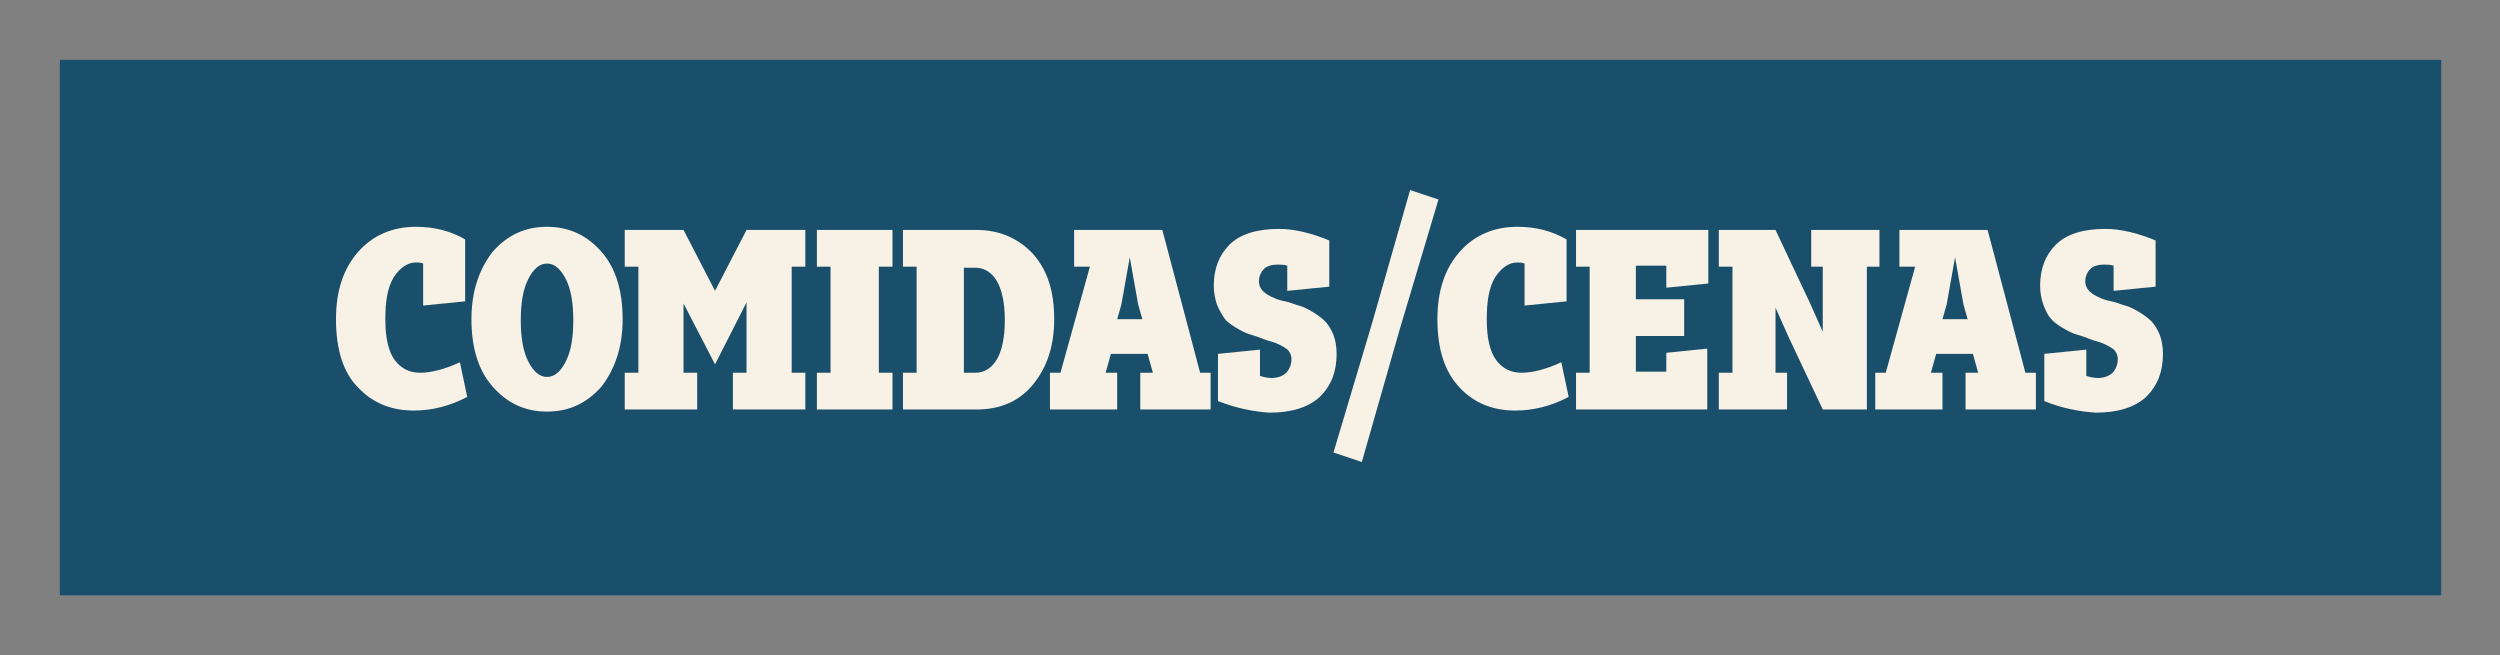
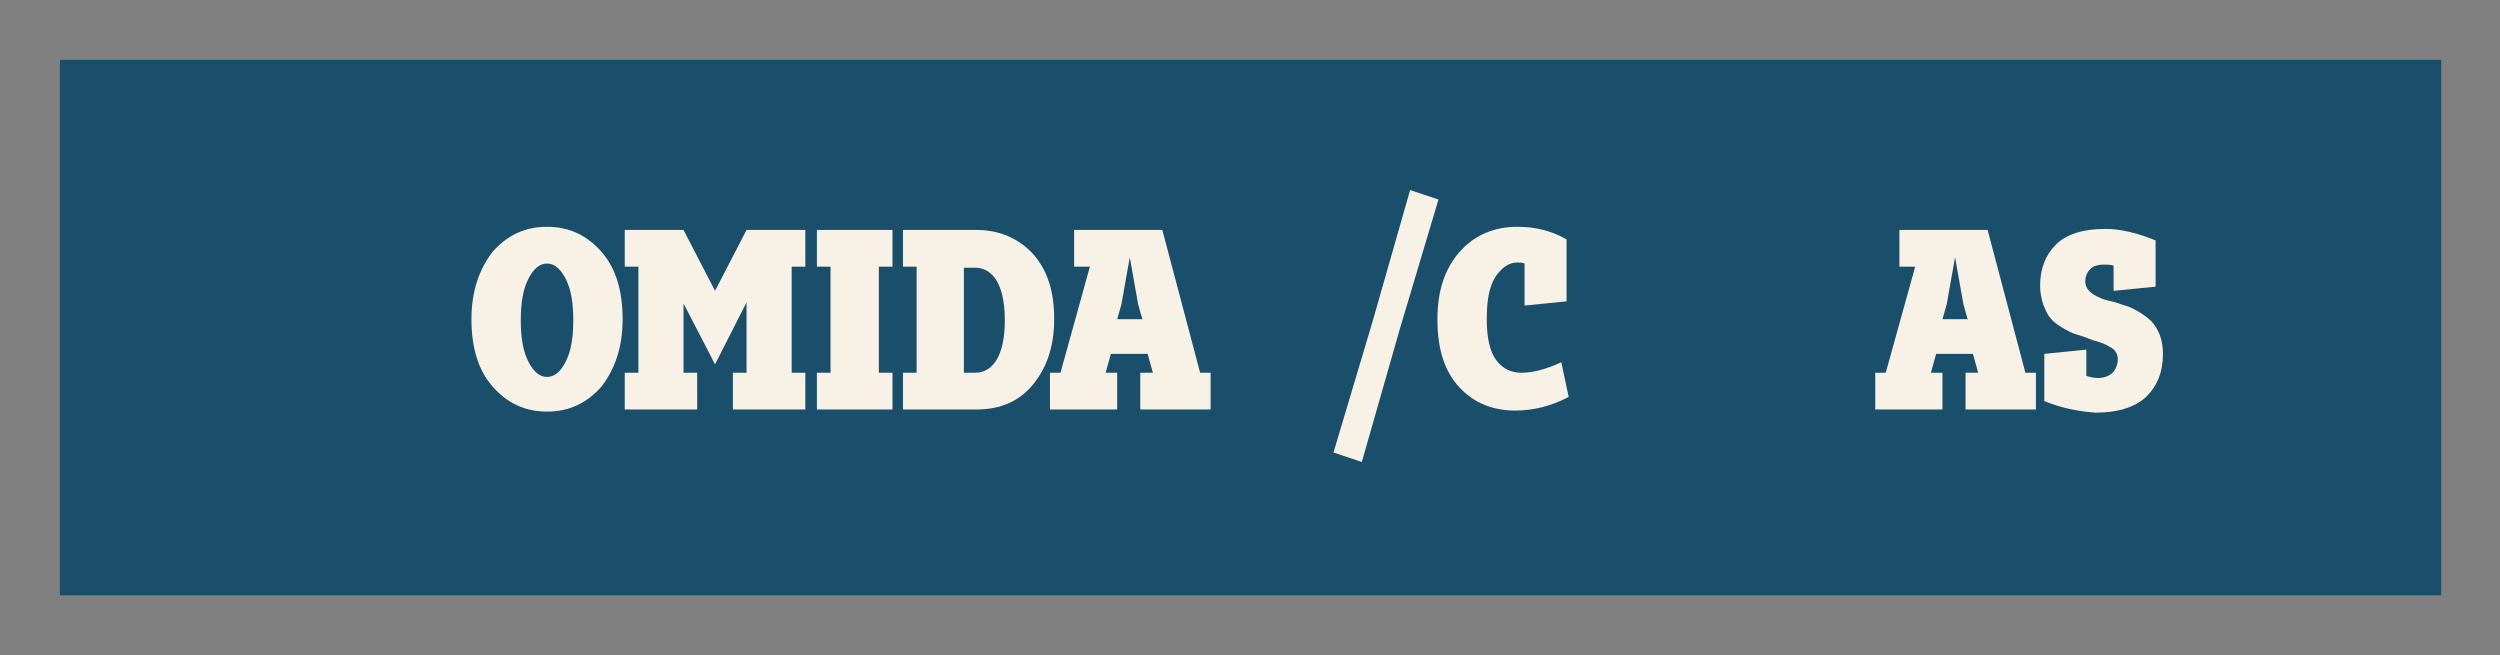
<svg xmlns="http://www.w3.org/2000/svg" version="1.1" id="Capa_1" x="0px" y="0px" viewBox="0 0 238.1 62.4" style="enable-background:new 0 0 238.1 62.4;" xml:space="preserve">
  <rect x="0" y="0" width="238.1" height="62.4" fill="#808080" stroke="none" />
  <style type="text/css">
	.st0{fill:#1A4F6B;}
	.st1{fill:#F7F2E5;}
	.st2{fill:none;}
</style>
  <g>
    <rect x="5.7" y="5.7" class="st0" width="226.8" height="51" />
    <g>
-       <path class="st1" d="M32,30.4c0-2.7,0.7-4.8,2.1-6.4c1.4-1.6,3.3-2.4,5.5-2.4c1.8,0,3.3,0.4,4.7,1.2v5.9l-4,0.4v-4    c-0.2-0.1-0.5-0.1-0.7-0.1c-0.8,0-1.5,0.5-2.1,1.4c-0.6,1-0.8,2.3-0.8,4c0,1.8,0.3,3.1,0.9,3.9c0.6,0.8,1.4,1.2,2.4,1.2    c1,0,2.3-0.3,3.8-1l0.7,3.3c-1.7,0.9-3.4,1.3-5.1,1.3c-2.1,0-3.9-0.7-5.3-2.2C32.7,35.5,32,33.3,32,30.4z" />
      <path class="st1" d="M46.9,36.8c-1.4-1.6-2-3.8-2-6.4s0.7-4.7,2-6.4c1.4-1.6,3.1-2.4,5.2-2.4s3.8,0.8,5.2,2.4c1.4,1.6,2,3.8,2,6.4    s-0.7,4.7-2,6.4c-1.4,1.6-3.1,2.4-5.2,2.4S48.3,38.4,46.9,36.8z M50.3,26.6c-0.5,1-0.7,2.3-0.7,3.9s0.2,2.9,0.7,3.9    c0.5,1,1.1,1.5,1.8,1.5c0.7,0,1.3-0.5,1.8-1.5c0.5-1,0.7-2.3,0.7-3.9s-0.2-2.9-0.7-3.9c-0.5-1-1.1-1.5-1.8-1.5    C51.4,25.1,50.8,25.6,50.3,26.6z" />
      <path class="st1" d="M59.5,39v-3.5h1.3V25.4h-1.3v-3.5h5.6l3,5.8l3-5.8h5.6v3.5h-1.3v10.1h1.3V39h-6.9v-3.5h1.3v-6.7l-3,5.9    l-3-5.8v6.6h1.3V39H59.5z" />
      <path class="st1" d="M77.8,39v-3.5h1.3V25.4h-1.3v-3.5H85v3.5h-1.3v10.1H85V39H77.8z" />
      <path class="st1" d="M86,39v-3.5h1.3V25.4H86v-3.5h7c2.2,0,4,0.8,5.4,2.3c1.4,1.6,2,3.6,2,6.2c0,2.6-0.7,4.6-2,6.2    C97.1,38.2,95.3,39,93,39H86z M91.8,35.5h1.1c0.8,0,1.5-0.4,2-1.2c0.5-0.8,0.8-2.1,0.8-3.8s-0.3-3-0.8-3.8c-0.5-0.8-1.2-1.2-2-1.2    h-1.1V35.5z" />
      <path class="st1" d="M100,39v-3.5h1l2.8-10.1h-1.5v-3.5h8.4l3.6,13.6h1V39h-6.7v-3.5h1.2l-0.5-1.8h-3.5l-0.5,1.8h1.1V39H100z     M106.4,30.4h2.4l-0.4-1.4l-0.8-4.5l-0.8,4.5L106.4,30.4z" />
-       <path class="st1" d="M116,38.2v-4.5l4-0.4v2.5c0.3,0.1,0.7,0.2,1.1,0.2c0.6,0,1.1-0.2,1.4-0.5c0.3-0.3,0.5-0.8,0.5-1.3    c0-0.4-0.2-0.8-0.5-1s-0.8-0.5-1.5-0.7c-0.1,0-0.4-0.1-0.9-0.3c-0.5-0.2-0.9-0.3-1.2-0.4s-0.7-0.3-1.2-0.6    c-0.5-0.3-0.9-0.6-1.1-0.9s-0.5-0.8-0.7-1.3c-0.2-0.6-0.3-1.2-0.3-1.8c0-1.6,0.5-2.9,1.5-3.9c1-1,2.6-1.5,4.7-1.5    c1.5,0,3.1,0.4,4.8,1.1v4.4l-4,0.4v-2.4c-0.3-0.1-0.6-0.1-0.9-0.1c-0.5,0-1,0.1-1.3,0.4c-0.3,0.3-0.5,0.7-0.5,1.2    c0,0.7,0.5,1.2,1.5,1.6c0.2,0.1,0.5,0.2,1,0.3s0.9,0.3,1.3,0.4c0.4,0.1,0.8,0.3,1.3,0.6c0.5,0.3,0.9,0.6,1.2,0.9    c0.3,0.3,0.6,0.8,0.8,1.3s0.3,1.2,0.3,1.8c0,1.7-0.5,3-1.6,4.1c-1.1,1-2.7,1.5-4.8,1.5C119.4,39.2,117.8,38.9,116,38.2z" />
      <path class="st1" d="M127,43.1l3.7-12.4l3.6-12.6L137,19l-3.7,12.4l-3.6,12.6L127,43.1z" />
      <path class="st1" d="M136.9,30.4c0-2.7,0.7-4.8,2.1-6.4s3.3-2.4,5.5-2.4c1.8,0,3.3,0.4,4.7,1.2v5.9l-4,0.4v-4    c-0.2-0.1-0.5-0.1-0.7-0.1c-0.8,0-1.5,0.5-2.1,1.4c-0.6,1-0.8,2.3-0.8,4c0,1.8,0.3,3.1,0.9,3.9c0.6,0.8,1.4,1.2,2.4,1.2    c1,0,2.3-0.3,3.8-1l0.7,3.3c-1.7,0.9-3.4,1.3-5.1,1.3c-2.1,0-3.9-0.7-5.3-2.2S136.9,33.3,136.9,30.4z" />
-       <path class="st1" d="M150.1,39v-3.5h1.3V25.4h-1.3v-3.5h12.6v5.1l-4,0.4v-2.1h-2.9v3.2h4.6v3.5h-4.6v3.4h2.9v-1.8l3.9-0.4V39    H150.1z" />
-       <path class="st1" d="M163.7,39v-3.5h1.3V25.4h-1.3v-3.5h5.4l3.3,7l1.2,2.7l0-3.2v-3h-1.1v-3.5h6.5v3.5h-1.2V39h-4.2l-3.3-7    l-1.2-2.7l0,3.2v3h1.1V39H163.7z" />
      <path class="st1" d="M178.6,39v-3.5h1l2.8-10.1h-1.5v-3.5h8.4l3.6,13.6h1V39h-6.7v-3.5h1.2l-0.5-1.8h-3.5l-0.5,1.8h1.1V39H178.6z     M185,30.4h2.4l-0.4-1.4l-0.8-4.5l-0.8,4.5L185,30.4z" />
      <path class="st1" d="M194.7,38.2v-4.5l4-0.4v2.5c0.3,0.1,0.7,0.2,1.1,0.2c0.6,0,1.1-0.2,1.4-0.5s0.5-0.8,0.5-1.3    c0-0.4-0.2-0.8-0.5-1c-0.3-0.2-0.8-0.5-1.5-0.7c-0.1,0-0.4-0.1-0.9-0.3s-0.9-0.3-1.2-0.4c-0.3-0.1-0.7-0.3-1.2-0.6    c-0.5-0.3-0.9-0.6-1.1-0.9c-0.3-0.3-0.5-0.8-0.7-1.3c-0.2-0.6-0.3-1.2-0.3-1.8c0-1.6,0.5-2.9,1.5-3.9c1-1,2.6-1.5,4.7-1.5    c1.5,0,3.1,0.4,4.8,1.1v4.4l-4,0.4v-2.4c-0.3-0.1-0.6-0.1-0.9-0.1c-0.5,0-1,0.1-1.3,0.4s-0.5,0.7-0.5,1.2c0,0.7,0.5,1.2,1.5,1.6    c0.2,0.1,0.5,0.2,1,0.3s0.9,0.3,1.3,0.4s0.8,0.3,1.3,0.6c0.5,0.3,0.9,0.6,1.2,0.9c0.3,0.3,0.6,0.8,0.8,1.3s0.3,1.2,0.3,1.8    c0,1.7-0.5,3-1.6,4.1c-1.1,1-2.7,1.5-4.8,1.5C198.1,39.2,196.4,38.9,194.7,38.2z" />
    </g>
-     <rect class="st2" width="238.1" height="62.4" />
  </g>
</svg>